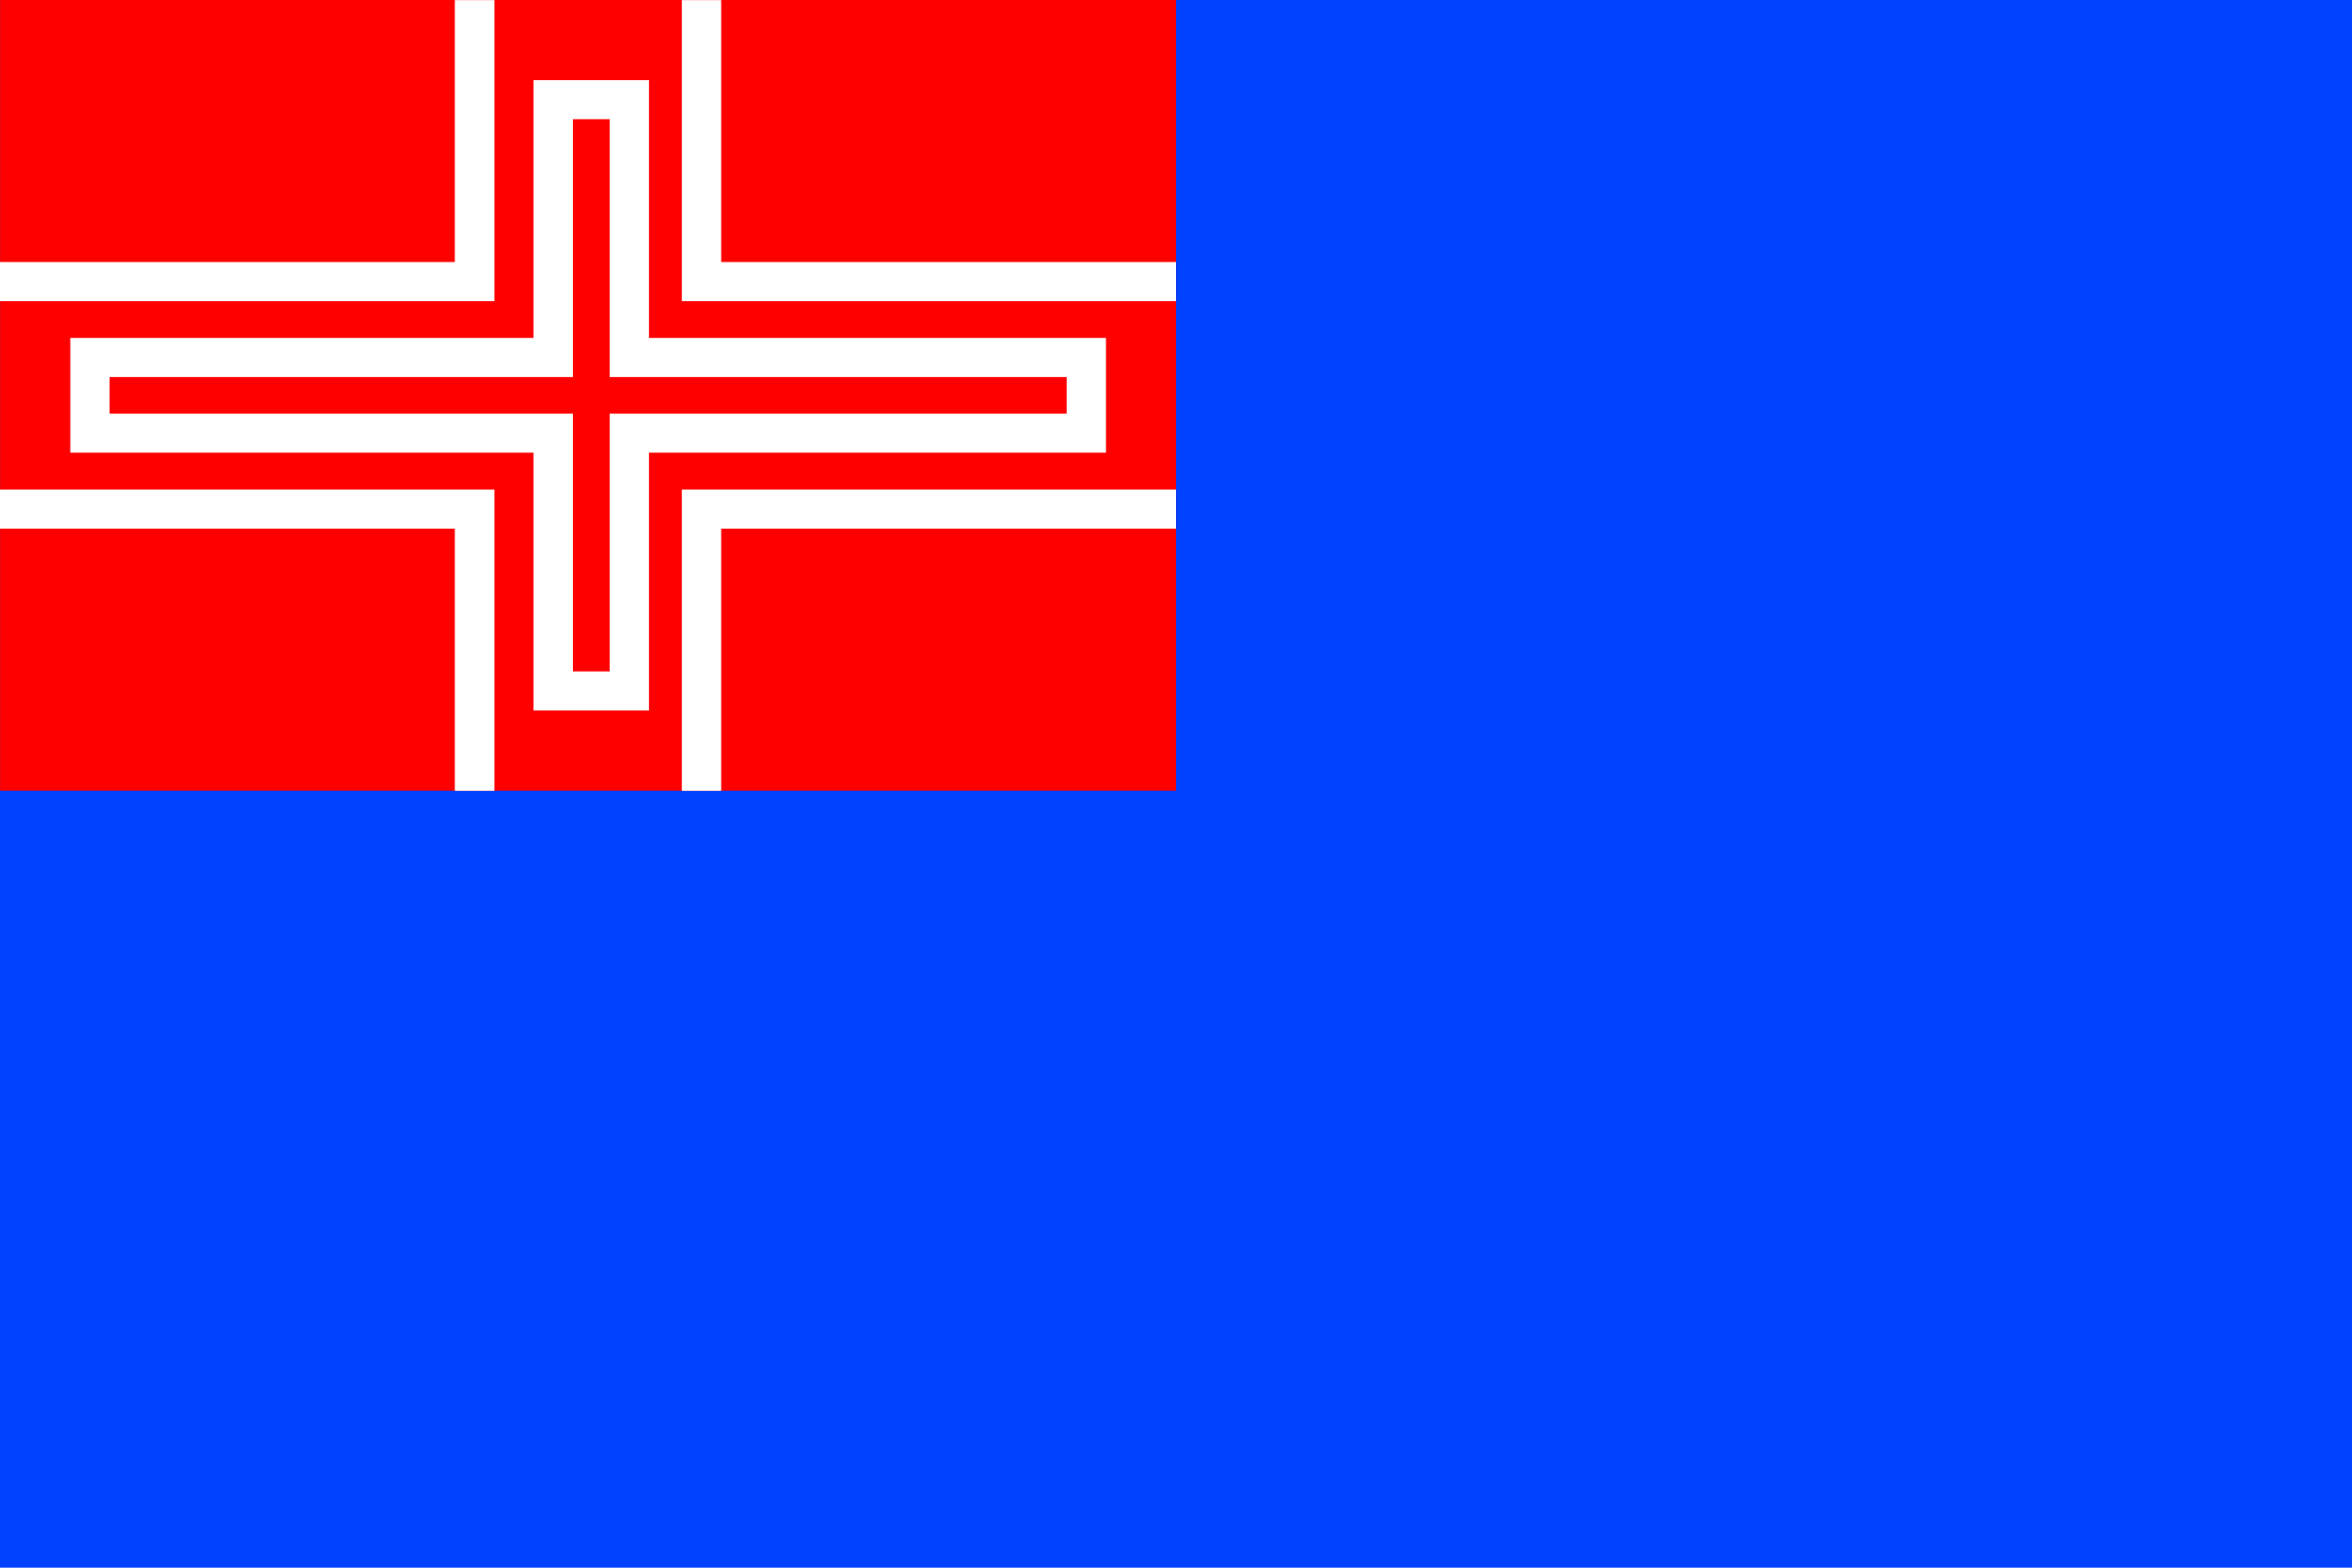
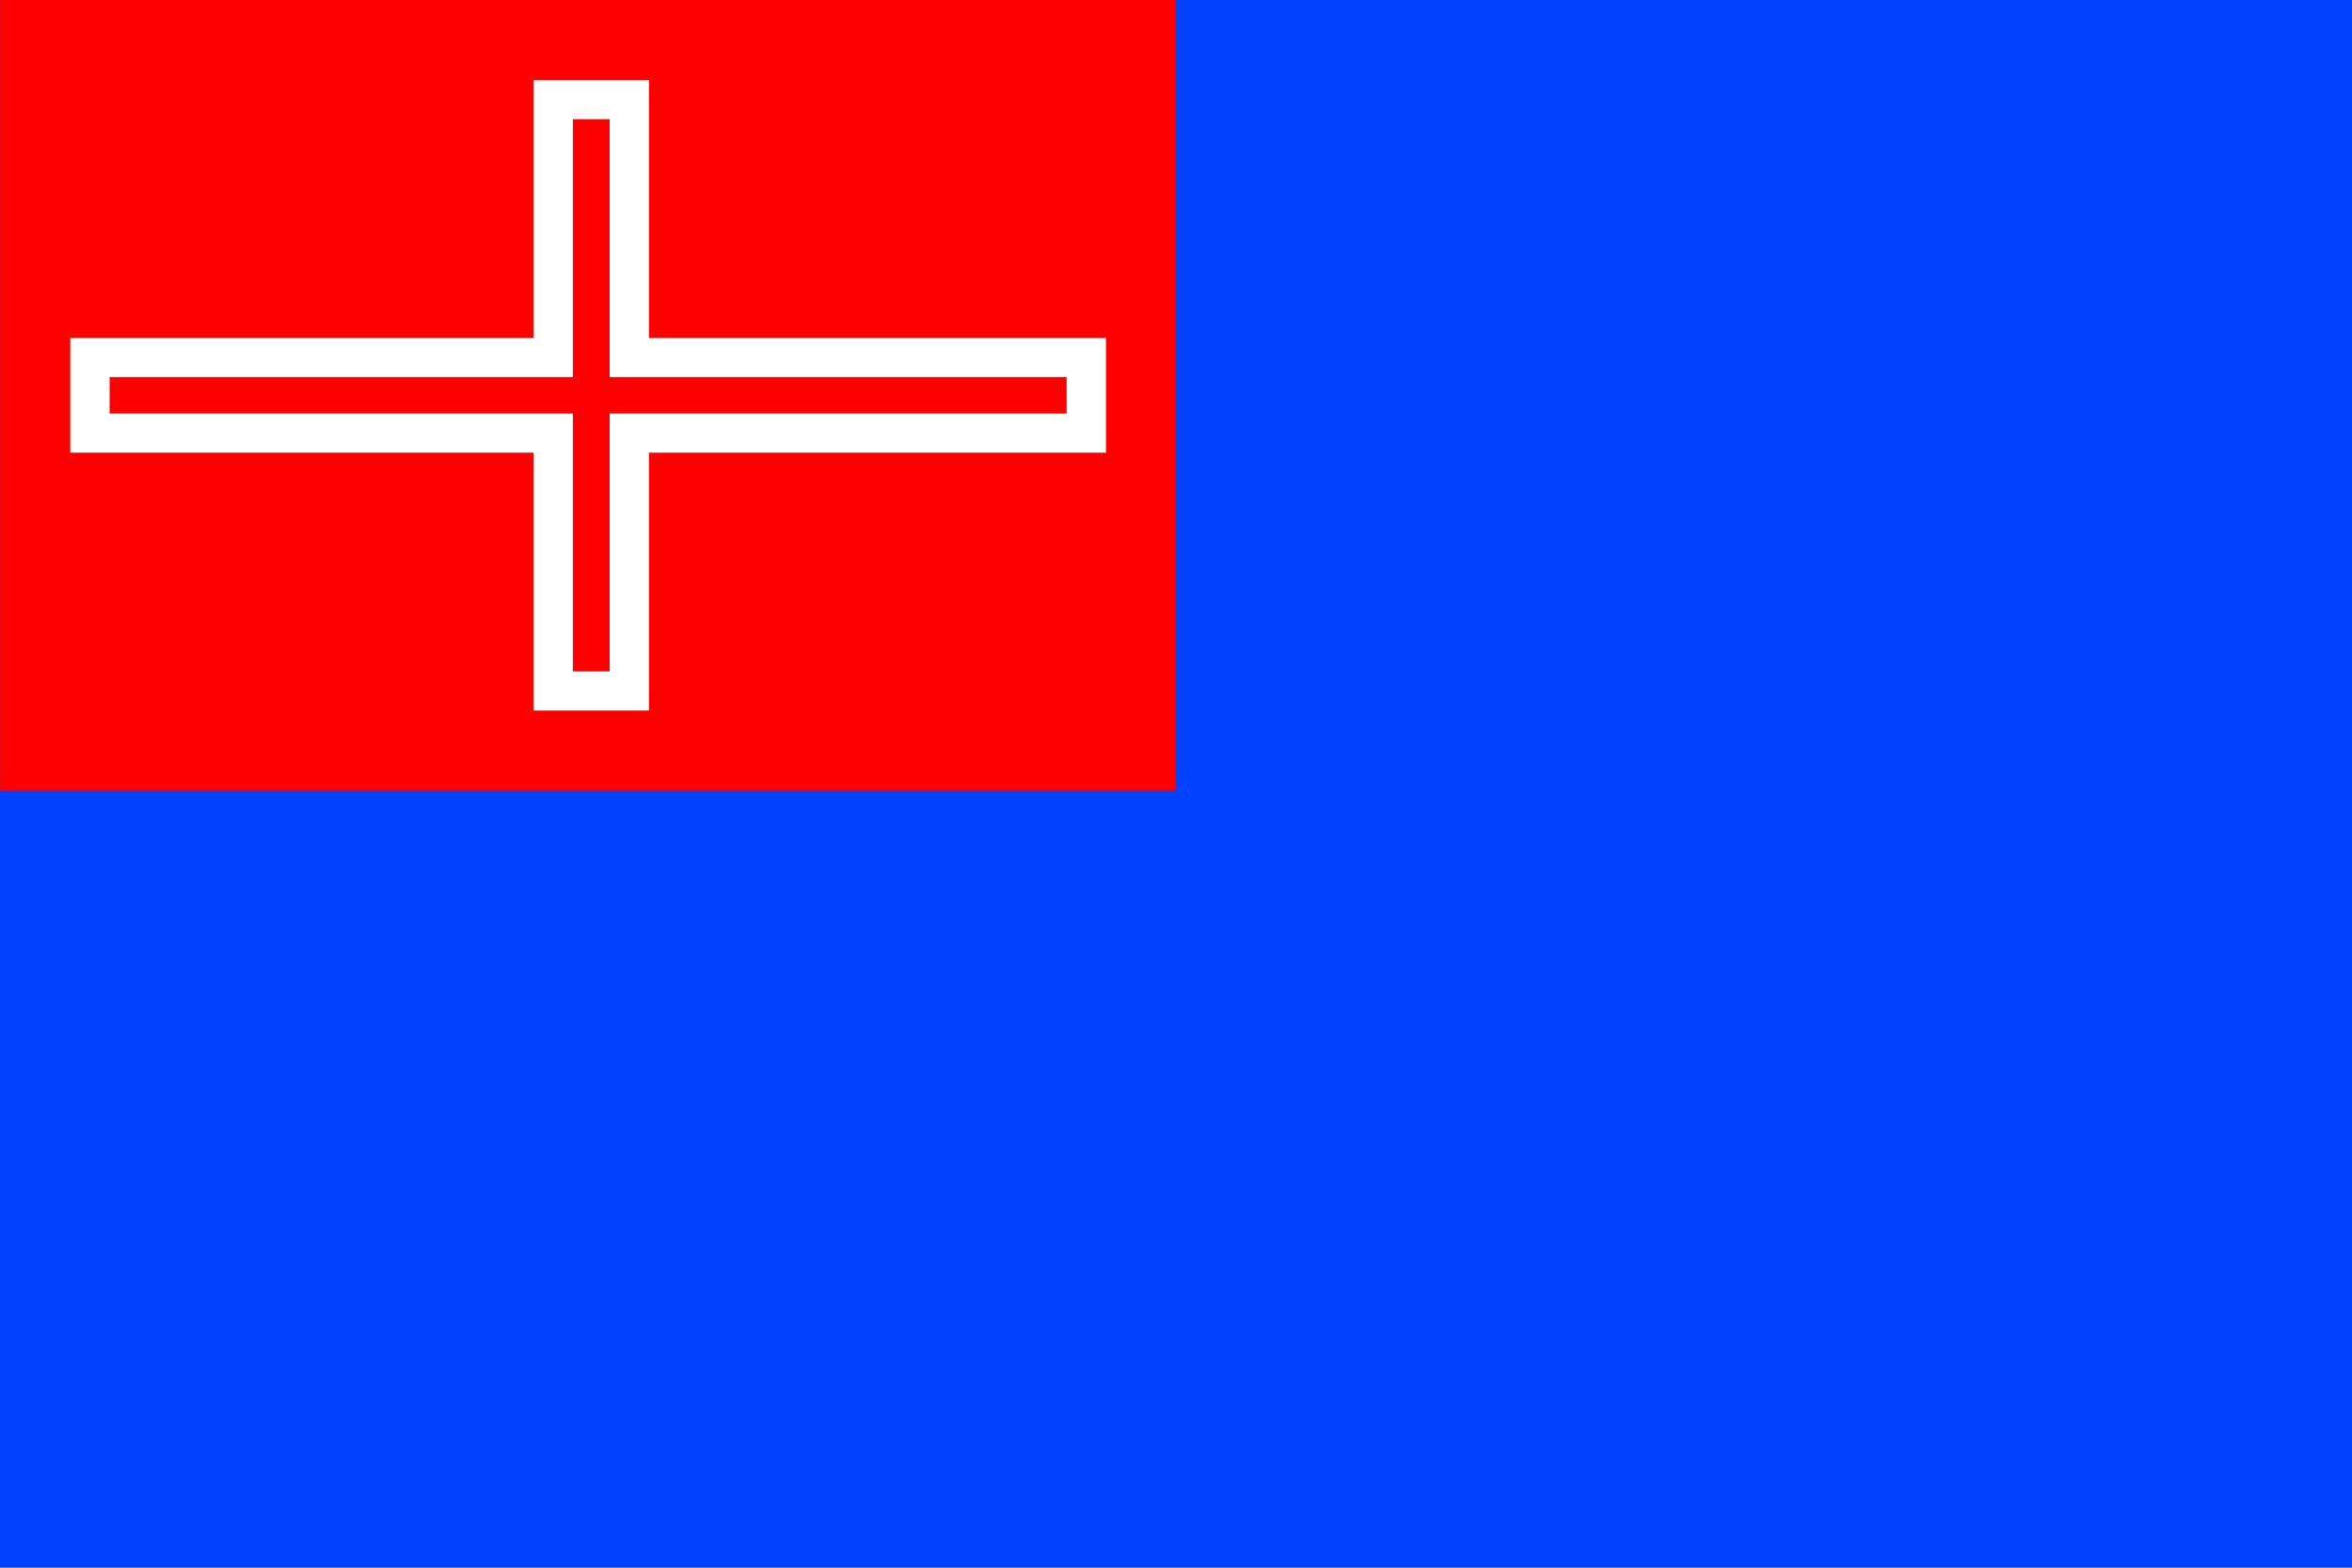
<svg xmlns="http://www.w3.org/2000/svg" xmlns:ns1="http://sodipodi.sourceforge.net/DTD/sodipodi-0.dtd" xmlns:ns2="http://www.inkscape.org/namespaces/inkscape" id="svg2" ns1:version="0.32" ns2:version="0.45pre1" width="600" height="400" version="1.0" ns1:docbase="C:\Documents and Settings\Flanker\Desktop" ns1:docname="Flag_of_Kingdom_of_Sardinia_(1848).svg" ns2:output_extension="org.inkscape.output.svg.inkscape" ns1:modified="true">
  <defs id="defs5" />
  <ns1:namedview ns2:window-height="1003" ns2:window-width="1280" ns2:pageshadow="2" ns2:pageopacity="0.0" guidetolerance="10.0" gridtolerance="10.0" objecttolerance="10.0" borderopacity="1.0" bordercolor="#666666" pagecolor="#ffffff" id="base" ns2:zoom="0.83114035" ns2:cx="322.37345" ns2:cy="233.29227" ns2:window-x="-4" ns2:window-y="-4" ns2:current-layer="svg2" ns2:showpageshadow="false" />
  <rect style="fill:#0042ff;fill-opacity:1;fill-rule:nonzero;stroke:none;stroke-width:0.5;stroke-linecap:butt;stroke-linejoin:miter;stroke-miterlimit:4;stroke-dasharray:none;stroke-dashoffset:0;stroke-opacity:1" id="rect2161" width="600" height="400" x="4.5460297e-006" y="-3.0344605e-008" />
  <rect style="fill:#ff0000;fill-opacity:1;fill-rule:nonzero;stroke:none;stroke-width:0.5;stroke-linecap:butt;stroke-linejoin:miter;stroke-miterlimit:4;stroke-dasharray:none;stroke-dashoffset:0;stroke-opacity:1" id="rect2163" width="300" height="201.754" x="0.021" y="-3.0344605e-008" />
-   <path style="fill:#ffffff;fill-opacity:1;fill-rule:evenodd;stroke:none;stroke-width:5.7;stroke-linecap:butt;stroke-linejoin:miter;stroke-miterlimit:4;stroke-opacity:1" d="M 116.029,0.027 L 116.029,66.859 L 7.3550831e-006,66.859 L 7.3550831e-006,76.837 L 121.103,76.837 L 126.121,76.837 L 126.121,71.848 L 126.121,0.027 L 116.029,0.027 z M 173.934,0.027 L 173.934,71.848 L 173.934,76.837 L 178.952,76.837 L 300,76.837 L 300,66.859 L 183.971,66.859 L 183.971,0.027 L 173.934,0.027 z M 7.3550831e-006,124.918 L 7.3550831e-006,134.896 L 116.029,134.896 L 116.029,201.782 L 126.121,201.782 L 126.121,129.907 L 126.121,124.918 L 121.103,124.918 L 7.3550831e-006,124.918 z M 173.934,124.918 L 173.934,129.907 L 173.934,201.782 L 183.971,201.782 L 183.971,134.896 L 300,134.896 L 300,124.918 L 178.952,124.918 L 173.934,124.918 z " id="path2165" />
  <path style="fill:#ffffff;fill-opacity:1;fill-rule:nonzero;stroke:none;stroke-width:5.7;stroke-linecap:butt;stroke-linejoin:miter;stroke-miterlimit:4;stroke-dasharray:none;stroke-dashoffset:0;stroke-opacity:1" d="M 136.109,20.436 L 136.109,86.225 L 17.929,86.225 L 17.929,115.502 L 136.109,115.502 L 136.109,181.291 L 165.558,181.291 L 165.558,115.502 L 282.139,115.502 L 282.139,86.225 L 165.558,86.225 L 165.558,20.436 L 136.109,20.436 z M 146.146,30.414 L 155.521,30.414 L 155.521,96.203 L 272.102,96.203 L 272.102,105.524 L 155.521,105.524 L 155.521,171.313 L 146.146,171.313 L 146.146,105.524 L 27.966,105.524 L 27.966,96.203 L 146.146,96.203 L 146.146,30.414 z " id="rect3143" ns1:nodetypes="cccccccccccccccccccccccccc" />
</svg>